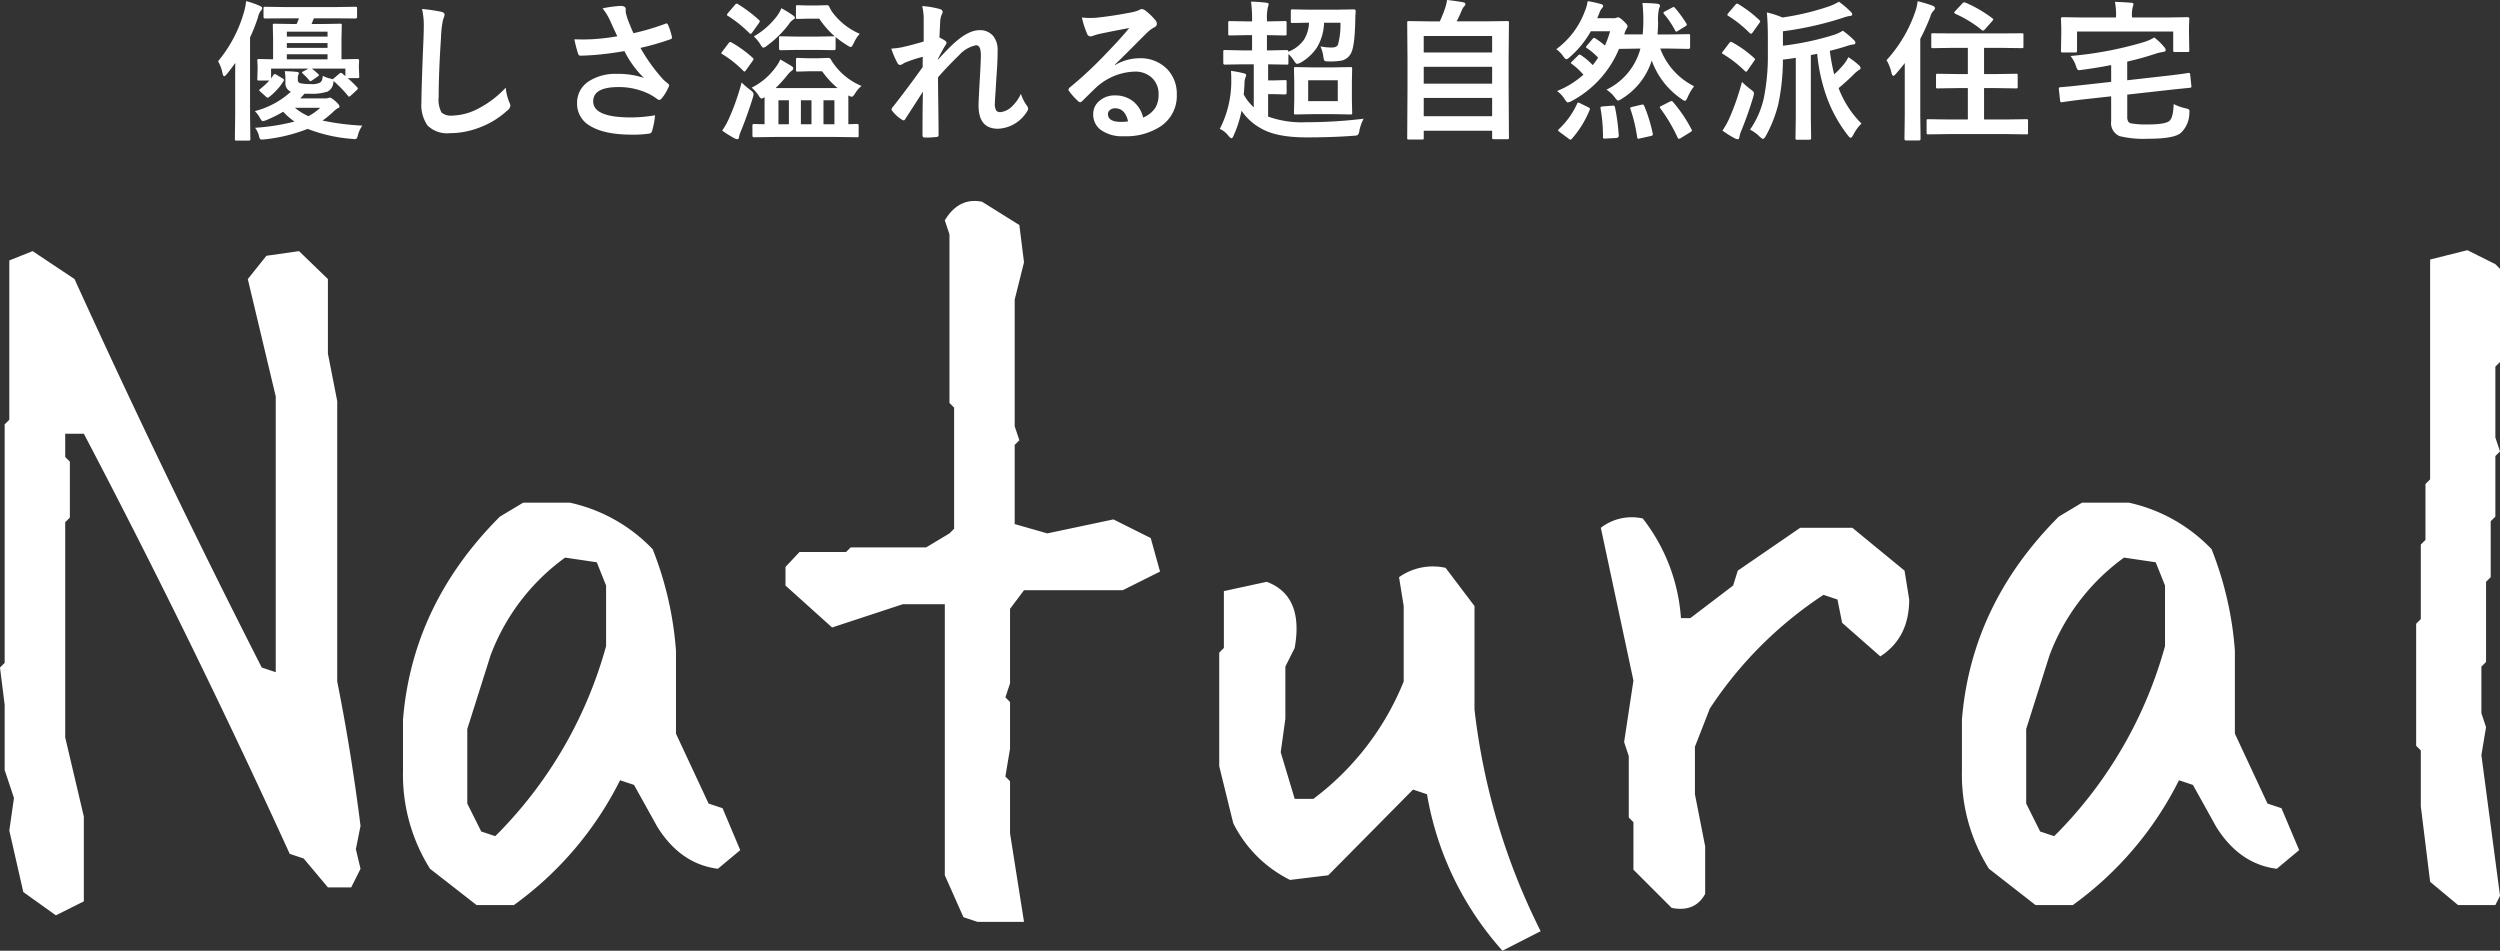
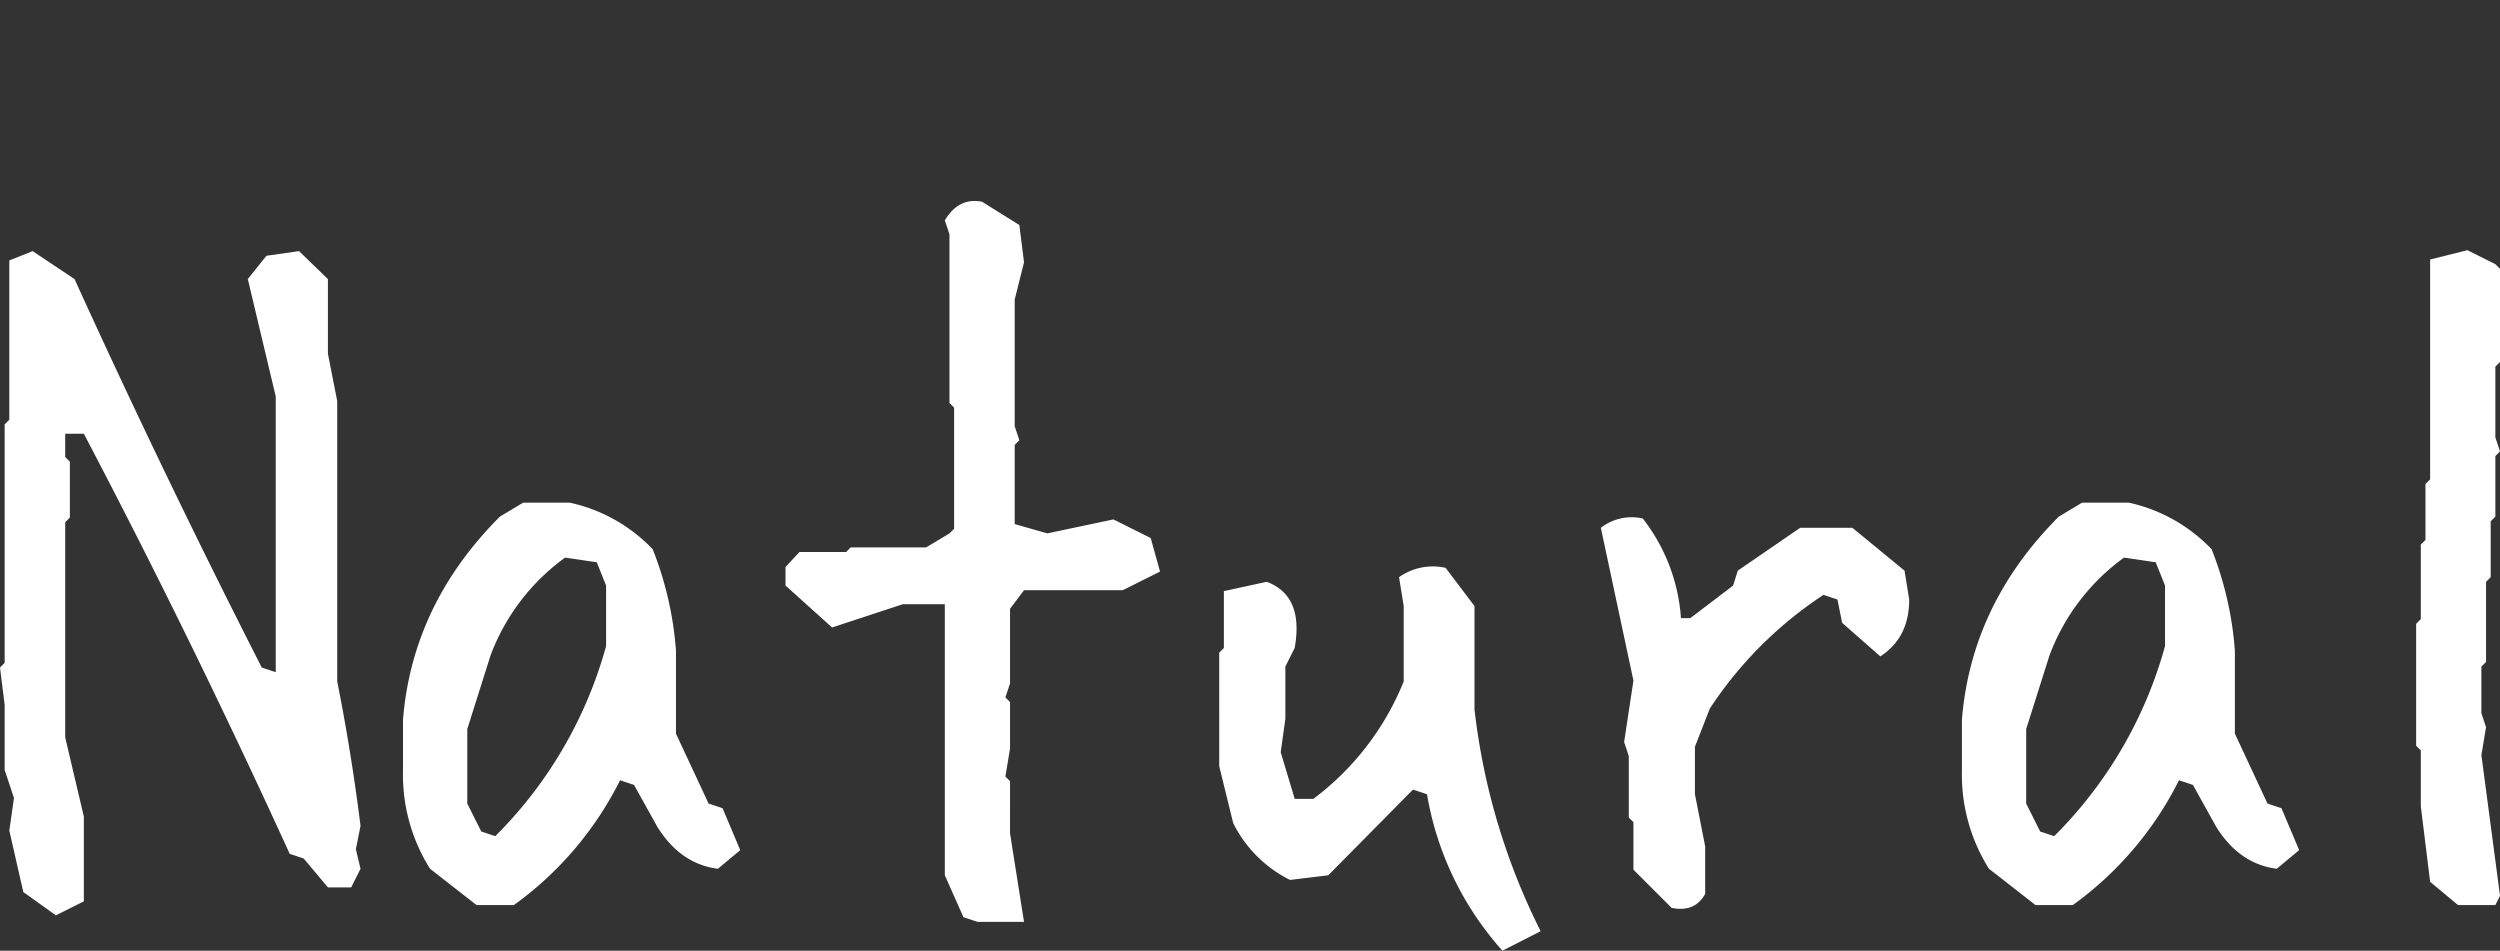
<svg xmlns="http://www.w3.org/2000/svg" width="395.726" height="150.493" viewBox="0 0 395.726 150.493">
  <rect x="0" y="0" width="395.726" height="150.493" fill="#333333" stroke="none" />
  <g id="グループ_63900" data-name="グループ 63900" transform="translate(-758.009 -323.645)">
    <path id="パス_132295" data-name="パス 132295" d="M22.856,12.534,17.7,8.848,15.483-.885l.737-5.161L14.746-10.47V-20.792l-.737-5.9.737-.737v-37.75l.737-.737V-91.131l3.687-1.475,6.636,4.424Q39.962-57.067,55.445-26.69l2.212.737V-69.6l-4.424-18.58,2.949-3.687,5.161-.737,4.571,4.424v11.8l1.475,7.521v44.386Q69.6-13.419,71.076-1.622l-.737,3.687.737,3.1L69.6,8.11H65.915L62.081,3.539,59.869,2.8Q44.386-31.114,27.28-63.7H24.331v3.687l.737.737v8.848l-.737.737v34.063L27.28-3.1V10.322ZM89.45,10.912,82.077,5.161A27.949,27.949,0,0,1,77.8-10.322v-8.11q1.475-18.285,15.336-32.146l3.687-2.212H104.2a25.676,25.676,0,0,1,13.124,7.373,54.244,54.244,0,0,1,3.687,16.073v13.124l5.161,11.06,2.212.737,2.8,6.636-3.539,2.949q-5.9-.737-9.585-6.636L114.371-8.11l-2.212-.737a54.176,54.176,0,0,1-16.811,19.76ZM93.136-.737a67.851,67.851,0,0,0,16.811-29.345v-9.585l-1.475-3.687-5.014-.737a33.648,33.648,0,0,0-11.8,15.483L87.975-16.958v11.8L90.187-.737,92.4,0Zm75.588,14.3-2.212-.737-2.949-6.636V-36.718h-6.636l-11.207,3.687-7.373-6.636v-2.949l2.212-2.359h7.373l.737-.737h11.944l3.687-2.212.737-.737v-19.17l-.737-.737V-95.26l-.737-2.212q2.212-3.687,5.9-2.949l5.9,3.687.737,5.9-1.475,5.9v20.055l.737,2.212-.737.737V-49.4l5.161,1.475,10.47-2.212,5.9,2.949,1.475,5.309-5.9,2.949H176.1l-2.212,2.949v11.8l-.737,2.212.737.737v7.373l-.737,4.424.737.737V-.442L176.1,13.566Zm83.109,4.571A49.448,49.448,0,0,1,239.889-6.636l-2.212-.737L224.259,6.193l-6.046.737a19.92,19.92,0,0,1-9-9l-2.212-9V-29.05l.737-.737v-9l6.783-1.475q5.9,2.212,4.424,10.47l-1.475,2.949v8.258l-.737,5.309L218.95-5.9H221.9a43.568,43.568,0,0,0,14.3-18.58V-36.423l-.737-4.571a9.257,9.257,0,0,1,7.373-1.475l4.571,6.046v16.368a104.491,104.491,0,0,0,10.47,35.1Zm26.779-6.783-6.046-6.046V-2.212l-.737-.737v-9.732l-.737-2.212,1.475-9.732L267.406-48.81a7.982,7.982,0,0,1,6.636-1.475,28.84,28.84,0,0,1,6.046,15.778h1.475l6.783-5.161.737-2.359,9.88-6.783h8.258l8.258,6.783.737,4.571q0,6.046-4.571,9L305.6-33.769l-.737-3.687-2.212-.737a62.7,62.7,0,0,0-17.99,17.99L282.3-14.156v7.521l1.622,8.258V9.143Q282.3,12.092,278.613,11.354Zm57.6-.442-7.373-5.751a27.949,27.949,0,0,1-4.276-15.483v-8.11q1.475-18.285,15.336-32.146l3.687-2.212h7.373a25.676,25.676,0,0,1,13.124,7.373,54.244,54.244,0,0,1,3.687,16.073v13.124l5.161,11.06,2.212.737,2.8,6.636L374.4,5.161q-5.9-.737-9.585-6.636L361.132-8.11l-2.212-.737a54.176,54.176,0,0,1-16.811,19.76ZM339.9-.737a67.851,67.851,0,0,0,16.811-29.345v-9.585l-1.475-3.687-5.014-.737a33.648,33.648,0,0,0-11.8,15.483l-3.687,11.649v11.8l2.212,4.424L339.16,0Zm63.2,11.649-4.424-3.687L397.2-4.719v-8.848l-.737-.737V-33.621l.737-.737v-11.8l.737-.737V-55.74l.737-.737v-34.8l5.9-1.475L409-90.541l.737.737v14.746L409-74.32v11.207l.737,2.212-.737.737v9.585l-.737.737v8.848l-.737.737v12.682l-.737.737v7.373l.737,2.212-.737,4.424,2.949,22.267L409,10.912Z" transform="translate(744 456)" fill="#fff" />
-     <path id="パス_132327" data-name="パス 132327" d="M17.109-8.355a4.533,4.533,0,0,0,1.172.434l.387.117a1.2,1.2,0,0,1,.2-.164l.855-.727a.437.437,0,0,1,.246-.129.545.545,0,0,1,.234.105q.094.094.246.223.2.152.234.188V-9.5H15.375q.539.422,1.008.867.129.129.129.176t-.2.2l-.914.633a.646.646,0,0,1-.258.117q-.082,0-.211-.164a7.1,7.1,0,0,0-.973-1.008q-.141-.152-.141-.2,0-.082.223-.187l.809-.434H8.918v1.559l.363-.527q.105-.164.223-.164a.564.564,0,0,1,.281.117l.961.574q.211.129.211.246a.4.4,0,0,1-.07.188,9.5,9.5,0,0,1-2.3,2.52.5.5,0,0,1-.211.105q-.082,0-.246-.152l-.891-.8q-.2-.176-.2-.258,0-.059.152-.176A12.562,12.562,0,0,0,8.637-7.605H7.008q-.2,0-.234-.059a.366.366,0,0,1-.035-.211l.047-1.559v-.41l-.047-.914q0-.187.047-.223a.437.437,0,0,1,.223-.035l2.227.047v-3.3l-.047-2.074q0-.187.047-.223a.437.437,0,0,1,.223-.035l2.918.047h.586q.141-.293.375-.9H11.25l-3.258.023q-.27,0-.27-.234v-1.359q0-.187.047-.223a.437.437,0,0,1,.223-.035l3.258.047h7.711l3.3-.047a.371.371,0,0,1,.234.047.4.4,0,0,1,.035.211v1.359q0,.234-.27.234l-3.3-.023h-3.27l-.363.9h1.594l2.895-.047a.427.427,0,0,1,.258.047.4.4,0,0,1,.035.211l-.047,2.074v3.3l2.543-.047q.246,0,.246.258l-.035.727v.41l.059,1.336a.445.445,0,0,1-.041.246q-.041.047-.229.047H21.047a20.589,20.589,0,0,1,1.512,1.465.3.3,0,0,1,.094.176q0,.094-.164.258l-.937.855a.845.845,0,0,1-.293.188q-.059,0-.187-.164a19.553,19.553,0,0,0-2.262-2.32q0,.047-.047.375a1.756,1.756,0,0,1-.9,1.3,7.928,7.928,0,0,1-2.836.34H14.2q-.328.387-.668.738h4.008a1.064,1.064,0,0,0,.434-.07.653.653,0,0,1,.281-.047q.2,0,.891.6.6.539.6.8,0,.211-.293.281a3.991,3.991,0,0,0-.738.6,15.947,15.947,0,0,1-1.652,1.348,40.717,40.717,0,0,0,6.293.8,4.788,4.788,0,0,0-.68,1.453,1.767,1.767,0,0,1-.2.563.4.4,0,0,1-.328.117q-.117,0-.434-.035A24.584,24.584,0,0,1,14.707.047,26.147,26.147,0,0,1,7.957,1.7q-.363.035-.48.035a.379.379,0,0,1-.328-.129,1.235,1.235,0,0,1-.141-.41A3.3,3.3,0,0,0,6.375-.129a33.254,33.254,0,0,0,6.246-.984A10.279,10.279,0,0,1,10.84-2.672,20.528,20.528,0,0,1,8.18-1.348a1.881,1.881,0,0,1-.574.164q-.176,0-.41-.434a4.739,4.739,0,0,0-.844-1.148,13.443,13.443,0,0,0,5.7-3.07,1.447,1.447,0,0,1-.867-1.488v-.527a7.721,7.721,0,0,0-.094-1.242q1.184.035,1.91.117.316.035.316.211a.532.532,0,0,1-.094.27,1.387,1.387,0,0,0-.07.6v.141a.526.526,0,0,0,.434.586,8.387,8.387,0,0,0,1.559.117,2.919,2.919,0,0,0,1.535-.234,1,1,0,0,0,.3-.387A4.564,4.564,0,0,0,17.109-8.355Zm-5.7-2.613h6.445v-.8H11.414Zm6.445-4.371H11.414v.773h6.445Zm-6.445,2.566h6.445v-.762H11.414ZM16.7-3.293H12.691a9.357,9.357,0,0,0,2.133,1.324A8.62,8.62,0,0,0,16.7-3.293ZM4.969-20.18a14.212,14.212,0,0,1,2.18.762q.363.164.363.363a.676.676,0,0,1-.246.434,2.772,2.772,0,0,0-.422,1.008A27.9,27.9,0,0,1,5.59-14.426v12.41l.047,3.645q0,.187-.059.234a.437.437,0,0,1-.223.035H3.445q-.188,0-.223-.047a.437.437,0,0,1-.035-.223l.047-3.645V-7.559q0-1.852.023-2.836Q2.391-9.2,1.91-8.625q-.293.34-.422.34T1.242-8.7a6.186,6.186,0,0,0-.715-1.957,21.337,21.337,0,0,0,4.1-7.781A9.929,9.929,0,0,0,4.969-20.18ZM32.81-18.937a29.913,29.913,0,0,1,3,.434q.574.141.574.457a2.9,2.9,0,0,1-.246.8,16.124,16.124,0,0,0-.328,2.918q-.363,5.555-.363,9.293a4.392,4.392,0,0,0,.445,2.484,2.337,2.337,0,0,0,1.758.492,9.3,9.3,0,0,0,4.207-1.184A15.841,15.841,0,0,0,46.064-6.48,7.844,7.844,0,0,0,46.615-4.2a1.812,1.812,0,0,1,.188.574,1.128,1.128,0,0,1-.48.75,13.5,13.5,0,0,1-4.664,2.8,12.943,12.943,0,0,1-4.43.8A4.417,4.417,0,0,1,33.677-.5a5.681,5.681,0,0,1-.961-3.668q0-2.238.34-10.371.035-1.219.035-1.664A11.326,11.326,0,0,0,32.81-18.937Zm30.912,4.324q-.809-1.711-1.137-2.473a9.11,9.11,0,0,0-1.2-1.945,19.037,19.037,0,0,1,2.848-.387q.82,0,.82.5v.34a1.275,1.275,0,0,0,.035.328,11.917,11.917,0,0,0,.375,1.207q.586,1.465.82,1.945A39.446,39.446,0,0,0,71.3-16.582a.54.54,0,0,1,.211-.07q.117,0,.246.234a10.338,10.338,0,0,1,.6,1.852.526.526,0,0,1,.023.141.269.269,0,0,1-.211.27,41.51,41.51,0,0,1-4.781,1.383A27.507,27.507,0,0,0,71.058-7.7q.2.188.633.527.234.2.234.3a.828.828,0,0,1-.141.41A7.134,7.134,0,0,1,70.847-4.9q-.27.363-.48.363a.793.793,0,0,1-.387-.187A10.306,10.306,0,0,0,69-5.355a10.86,10.86,0,0,0-5.086-1.219q-4.008,0-4.008,2.262,0,2.543,5.953,2.543a22.3,22.3,0,0,0,3.844-.34,13.578,13.578,0,0,1-.5,2.566.522.522,0,0,1-.457.34,17.337,17.337,0,0,1-2.672.164Q61.554.961,59.3-.5a3.985,3.985,0,0,1-1.945-3.5,4.037,4.037,0,0,1,1.9-3.516A7.747,7.747,0,0,1,63.663-8.66a12.546,12.546,0,0,1,4.277.645,15.877,15.877,0,0,1-3.094-4.254q-2.344.41-4.629.609-1.629.117-2.355.117-.281,0-.387-.434a21.229,21.229,0,0,1-.551-2.156q.727.023,1.3.023.855,0,1.7-.047A34.286,34.286,0,0,0,63.722-14.613ZM88.657,1.324l-3.3.047q-.246,0-.246-.258V-.5q0-.234.246-.234l1.676.047v-4.3a1.179,1.179,0,0,1-.48.234q-.176,0-.434-.434A5.577,5.577,0,0,0,84.989-6.48a10.39,10.39,0,0,0,3.738-3.141,5.865,5.865,0,0,0,.8-1.324q1.418.82,1.816,1.078a.434.434,0,0,1,.234.363q0,.164-.234.34a3.248,3.248,0,0,0-.7.691A20.724,20.724,0,0,1,88.774-6.41h9.82a14.174,14.174,0,0,1-2.449-2.66H93.93l-1.652.047a.371.371,0,0,1-.234-.047.437.437,0,0,1-.035-.223v-1.629q0-.187.059-.234a.366.366,0,0,1,.211-.035l1.652.059h1.535l1.688-.059a.445.445,0,0,1,.387.27,6.919,6.919,0,0,0,.621.926A10.191,10.191,0,0,0,102.38-6.75a4.711,4.711,0,0,0-1.008,1.16q-.34.551-.527.551a1.455,1.455,0,0,1-.551-.223v4.57q.5-.012,1.008-.035.316-.012.363-.012.258,0,.258.234V1.113q0,.187-.047.223a.4.4,0,0,1-.211.035l-3.34-.047Zm9.434-5.812H96.356v3.8h1.734Zm-5.309,3.8h1.676v-3.8H92.782Zm-3.551,0h1.652v-3.8H89.231Zm6.223-11.766H92.161l-2.566.047q-.27,0-.27-.234v-1.711q0-.187.059-.223a.366.366,0,0,1,.211-.035l2.566.047h3.293l2.566-.047h.117A13.887,13.887,0,0,1,95.688-17.4H93.86l-1.605.047q-.187,0-.223-.047A.4.4,0,0,1,92-17.613v-1.652q0-.2.047-.234a.4.4,0,0,1,.211-.035l1.605.047h1.418l1.605-.047a.373.373,0,0,1,.387.246,6.2,6.2,0,0,0,.5.879A10.629,10.629,0,0,0,102.1-15a5.436,5.436,0,0,0-.961,1.488q-.281.6-.457.6a1.438,1.438,0,0,1-.551-.258A19.924,19.924,0,0,1,98.255-14.5a.326.326,0,0,1,.023.141v1.711q0,.234-.258.234ZM80.325.316a11.931,11.931,0,0,0,1.1-1.969A37.138,37.138,0,0,0,83.4-7.3a13.01,13.01,0,0,0,1.371,1.184q.516.375.516.656a2.415,2.415,0,0,1-.082.469Q84.333-2.156,83.3.375a5.1,5.1,0,0,0-.316.961q-.035.34-.234.34a1.18,1.18,0,0,1-.48-.141A16.461,16.461,0,0,1,80.325.316Zm9.363-19.371a18.392,18.392,0,0,1,1.863,1.148q.293.223.293.363t-.34.34a2.208,2.208,0,0,0-.6.645,16.888,16.888,0,0,1-3.48,3.434,1.273,1.273,0,0,1-.574.316q-.164,0-.4-.387a6.463,6.463,0,0,0-1.113-1.395,12.291,12.291,0,0,0,3.633-3.187A5.24,5.24,0,0,0,89.688-19.055ZM82.821-19.7a22.229,22.229,0,0,1,3.316,2.5.283.283,0,0,1,.141.211.8.8,0,0,1-.141.293l-1.078,1.512q-.152.188-.234.188a.363.363,0,0,1-.2-.117,19.09,19.09,0,0,0-3.387-2.719q-.164-.094-.164-.164a.657.657,0,0,1,.164-.293l1.1-1.289q.164-.2.27-.2A.487.487,0,0,1,82.821-19.7Zm-1.008,6.07a18.54,18.54,0,0,1,3.34,2.426q.141.141.141.188a.8.8,0,0,1-.141.293l-1.1,1.535q-.141.164-.2.164t-.211-.141a16.914,16.914,0,0,0-3.27-2.6q-.187-.105-.187-.187a.667.667,0,0,1,.164-.258l.984-1.3q.164-.2.27-.2A.487.487,0,0,1,81.813-13.629Zm30.173-5.766a14.188,14.188,0,0,1,2.73.457q.5.129.5.48a1.043,1.043,0,0,1-.164.457,3.512,3.512,0,0,0-.223,1.184q-.047.914-.117,2.391a8.748,8.748,0,0,1,.914.527.426.426,0,0,1,.211.34.51.51,0,0,1-.117.27,24.938,24.938,0,0,0-1.242,2.273v.117q1.008-1.137,2.227-2.32,2.473-2.355,4.336-2.355a2.678,2.678,0,0,1,2.215.961,3.5,3.5,0,0,1,.668,2.238q0,1.84-.2,4.359-.047.914-.164,2.7-.07.949-.07,1.336a1.876,1.876,0,0,0,.246,1.172.86.86,0,0,0,.645.2,3,3,0,0,0,1.781-.867A6.571,6.571,0,0,0,127.608-5.5a6.881,6.881,0,0,0,.891,1.8.977.977,0,0,1,.258.551.8.8,0,0,1-.164.41A5.637,5.637,0,0,1,123.975.023q-3.07,0-3.07-3.668,0-.738.188-4.031.176-2.941.176-3.937,0-1.582-.75-1.582a4.954,4.954,0,0,0-2.684,1.559q-1.957,1.91-3.352,3.527,0,.855.059,5.016.035,2.637.035,4.078a.3.3,0,0,1-.34.34,13.577,13.577,0,0,1-1.863.094q-.34,0-.34-.41,0-4.7.07-6.867-1.172,1.84-2.789,4.324-.129.234-.258.234a.689.689,0,0,1-.293-.117,5.815,5.815,0,0,1-1.488-1.348.39.39,0,0,1-.141-.258.6.6,0,0,1,.211-.41q2.4-3.059,4.711-6.3,0-1.055.023-1.629a20.432,20.432,0,0,0-2.883.949q-.07.035-.223.129a1.018,1.018,0,0,1-.469.211q-.293,0-.48-.387a13.84,13.84,0,0,1-.937-2.2,12.2,12.2,0,0,0,1.746-.223q1.91-.445,3.387-.9v-3.27A9.533,9.533,0,0,0,111.987-19.395Zm32.763,3.48q-2.25.41-4.641.914a7.112,7.112,0,0,0-1.008.293,1.364,1.364,0,0,1-.48.117.568.568,0,0,1-.527-.41,13.573,13.573,0,0,1-.832-2.59,9.761,9.761,0,0,0,1.3.082q.469,0,.926-.035,2.473-.246,5.449-.82a5.936,5.936,0,0,0,1.313-.363,1.178,1.178,0,0,1,.457-.187.955.955,0,0,1,.551.188,9.468,9.468,0,0,1,1.605,1.535.905.905,0,0,1,.27.586.609.609,0,0,1-.41.574,5.273,5.273,0,0,0-1.055.762q-.738.727-2.73,2.73-1.488,1.488-2.449,2.414l.023.07a7.669,7.669,0,0,1,3.82-1.078,5.864,5.864,0,0,1,4.5,1.793,5.621,5.621,0,0,1,1.453,3.973,5.773,5.773,0,0,1-2.566,5.016,9.927,9.927,0,0,1-5.812,1.559A5.756,5.756,0,0,1,140.18.152a3.018,3.018,0,0,1-1.125-2.473,2.646,2.646,0,0,1,1.113-2.168,3.58,3.58,0,0,1,2.273-.762,4.529,4.529,0,0,1,3.023,1.008,4.659,4.659,0,0,1,1.488,2.5,4.271,4.271,0,0,0,1.934-1.547A3.981,3.981,0,0,0,149.4-5.4a3.427,3.427,0,0,0-1.184-2.754,3.858,3.858,0,0,0-2.59-.867,9.425,9.425,0,0,0-6.141,2.543q-.457.422-2.086,2.039-.27.27-.41.27a.616.616,0,0,1-.363-.211,10.442,10.442,0,0,1-1.406-1.57.3.3,0,0,1-.082-.2.547.547,0,0,1,.2-.352,61.8,61.8,0,0,0,5.684-5.3Q143.473-14.332,144.75-15.914Zm-.176,14.766q-.48-2.062-2.039-2.062a1.224,1.224,0,0,0-.867.3.778.778,0,0,0-.281.609q0,1.242,2.086,1.242A5.794,5.794,0,0,0,144.574-1.148ZM166.8-14.789h-.246v2.414h.34l2.789-.059q.258,0,.258.27a5.446,5.446,0,0,0,2.473-1.9,5.551,5.551,0,0,0,.8-2.7l-2.613.047a.371.371,0,0,1-.234-.047.4.4,0,0,1-.035-.211V-18.6q0-.2.047-.234a.437.437,0,0,1,.223-.035l2.8.047h4.078l2.813-.047q.316,0,.316.293a12.979,12.979,0,0,0-.07,1.336q-.082,4.125-.645,5.238a2.227,2.227,0,0,1-1.488,1.23,10.313,10.313,0,0,1-2.051.141q-.6,0-.7-.117a1.737,1.737,0,0,1-.176-.68,5.625,5.625,0,0,0-.457-1.582,8.669,8.669,0,0,0,1.793.176q.785,0,.984-.457a11.682,11.682,0,0,0,.387-3.469h-2.59a8.111,8.111,0,0,1-1.137,3.938,7.64,7.64,0,0,1-2.59,2.391,1.878,1.878,0,0,1-.551.188q-.176,0-.5-.527a5.059,5.059,0,0,0-.867-1.031v1.406q0,.2-.047.234a.4.4,0,0,1-.211.035l-2.789-.047h-.164v2.543h1.031l1.629-.047a.371.371,0,0,1,.234.047.4.4,0,0,1,.035.211v1.781q0,.234-.27.234l-1.629-.047h-1.031V-1.9a15.765,15.765,0,0,0,6.023.891,75.554,75.554,0,0,0,9.094-.551,7.09,7.09,0,0,0-.668,1.875,1.37,1.37,0,0,1-.246.691,1.524,1.524,0,0,1-.668.129q-3.363.258-7.441.258-4.746,0-7.16-1.395a8.855,8.855,0,0,1-3.141-2.824,17.58,17.58,0,0,1-1.23,3.879q-.187.48-.363.48-.117,0-.445-.34A3.551,3.551,0,0,0,159.091.047a16.427,16.427,0,0,0,1.816-7.793q0-.867-.047-1.395a18.246,18.246,0,0,1,2.016.387q.387.094.387.281a.772.772,0,0,1-.094.34,2.439,2.439,0,0,0-.164.961q-.059,1.184-.129,1.77a7.451,7.451,0,0,0,1.594,2.027v-6.8h-1.781l-2.812.047q-.234,0-.234-.27v-1.746a.427.427,0,0,1,.047-.258.306.306,0,0,1,.188-.035l2.813.059H164.2v-2.414h-.891l-2.613.047a.371.371,0,0,1-.234-.047.4.4,0,0,1-.035-.211v-1.734q0-.2.059-.246a.366.366,0,0,1,.211-.035l2.613.047h.891v-.2a21.08,21.08,0,0,0-.164-2.93,23.785,23.785,0,0,1,2.391.176q.4.035.4.234a1.557,1.557,0,0,1-.117.434,7.567,7.567,0,0,0-.152,2.039v.246h.246l2.566-.047a.427.427,0,0,1,.258.047.473.473,0,0,1,.035.234V-15q0,.188-.059.223a.473.473,0,0,1-.234.035Zm6.9,5.1h3.445l2.625-.047q.2,0,.234.047a.4.4,0,0,1,.035.211L180-7.418v2.859l.047,2.051a.381.381,0,0,1-.041.229.381.381,0,0,1-.229.041l-2.625-.047H173.7l-2.6.047q-.2,0-.234-.047a.437.437,0,0,1-.035-.223l.047-2.051V-7.418l-.047-2.062q0-.187.047-.223a.437.437,0,0,1,.223-.035Zm4.066,5.344v-3.3h-4.687v3.3ZM191.1,1.734h-2.086a.352.352,0,0,1-.217-.041.381.381,0,0,1-.041-.229l.047-7.828v-4.43l-.047-5.965q0-.187.047-.223a.437.437,0,0,1,.223-.035l3.328.047h1.559a18.17,18.17,0,0,0,.891-2.25,6.448,6.448,0,0,0,.258-1.137q.984.094,2.566.363.34.07.34.316a.514.514,0,0,1-.187.328,1.962,1.962,0,0,0-.363.574q-.434,1.043-.832,1.8h4.676l3.34-.047q.188,0,.223.047a.4.4,0,0,1,.035.211l-.047,5.309v5.063l.047,7.8a.371.371,0,0,1-.047.234.4.4,0,0,1-.211.035h-2.133q-.2,0-.234-.059a.366.366,0,0,1-.035-.211V.34H191.374V1.465a.371.371,0,0,1-.047.234A.437.437,0,0,1,191.1,1.734Zm.27-3.7H202.2V-4.852H191.374Zm0-5.145H202.2V-9.785H191.374Zm0-7.547v2.613H202.2V-14.66ZM230.3-12.668h-1.488A10.914,10.914,0,0,0,234.169-6.7a7.975,7.975,0,0,0-1.031,1.758q-.246.551-.41.551a1.194,1.194,0,0,1-.551-.293,12.417,12.417,0,0,1-4.711-6.094,11.031,11.031,0,0,1-4.816,6.105,1.362,1.362,0,0,1-.527.234q-.129,0-.48-.457a4.977,4.977,0,0,0-1.348-1.266,10.1,10.1,0,0,0,5.379-6.5h-.434l-2.953.047a16.6,16.6,0,0,1-7.512,8.262,1.734,1.734,0,0,1-.6.211q-.176,0-.5-.527a4.5,4.5,0,0,0-1.207-1.277,13.974,13.974,0,0,0,4.184-2.59,11.254,11.254,0,0,0-1.828-1.687q-.164-.105-.164-.164t.188-.234l.938-.937q.164-.164.246-.164a.545.545,0,0,1,.234.105,10.109,10.109,0,0,1,1.852,1.57,10.972,10.972,0,0,0,.855-1.184,10.121,10.121,0,0,0-1.781-1.512q-.141-.082-.141-.152t.152-.246l.879-1.043q.164-.176.246-.176a.487.487,0,0,1,.211.082,12.485,12.485,0,0,1,1.512,1.137,15.984,15.984,0,0,0,.82-2.262h-3.047a15.516,15.516,0,0,1-3.27,4.031q-.422.387-.6.387t-.5-.457a4.445,4.445,0,0,0-1.1-1.125,13.16,13.16,0,0,0,4.535-6.047,6.247,6.247,0,0,0,.434-1.559,15.923,15.923,0,0,1,2.086.457q.363.094.363.3a.583.583,0,0,1-.164.34,2.216,2.216,0,0,0-.434.785l-.34.82h2.543a1.214,1.214,0,0,0,.434-.047,1.179,1.179,0,0,1,.34-.094q.234,0,.785.527.7.633.7.891a.586.586,0,0,1-.176.375,5.776,5.776,0,0,0-.352.914h2.918q.059-.516.105-1.652A29.567,29.567,0,0,0,226-19.875a22.13,22.13,0,0,1,2.379.117q.387.082.387.27a.855.855,0,0,1-.141.434,8.33,8.33,0,0,0-.152,2.3q0,.656-.094,1.852H230.3l2.977-.047q.188,0,.223.047a.4.4,0,0,1,.035.211v1.828q0,.246-.258.246Zm.527,8.449a22.754,22.754,0,0,1,2.93,4.336.545.545,0,0,1,.07.2q0,.105-.27.258l-1.512.938a.736.736,0,0,1-.293.105q-.105,0-.187-.187a26.4,26.4,0,0,0-2.73-4.617.4.4,0,0,1-.094-.187q0-.105.258-.223l1.348-.68a.8.8,0,0,1,.27-.082Q230.712-4.359,230.829-4.219Zm-15.187.3q.07-.2.164-.2a1,1,0,0,1,.316.105l1.313.645q.246.117.246.234a.637.637,0,0,1-.047.2,16.187,16.187,0,0,1-2.812,4.547q-.141.141-.211.141a.769.769,0,0,1-.293-.152L212.9.551q-.258-.2-.258-.281,0-.059.117-.176A12.862,12.862,0,0,0,215.641-3.914Zm4.055.41,1.512-.117q.141-.012.176-.012.188,0,.258.246a31.26,31.26,0,0,1,.6,4.512q0,.328-.387.363l-1.7.094a1.643,1.643,0,0,1-.176.012q-.234,0-.234-.246a24.664,24.664,0,0,0-.387-4.535.737.737,0,0,1-.012-.117Q219.345-3.48,219.7-3.5ZM226.27-3.6A23.92,23.92,0,0,1,227.618.773a.812.812,0,0,1,.023.164q0,.164-.316.234l-1.734.387a1.292,1.292,0,0,1-.258.047q-.129,0-.176-.246A24.364,24.364,0,0,0,224.1-3.07a.537.537,0,0,1-.047-.164q0-.129.316-.2l1.441-.34a1.128,1.128,0,0,1,.234-.035Q226.177-3.809,226.27-3.6Zm4.875-15.5a19.582,19.582,0,0,1,1.793,2.449.424.424,0,0,1,.082.2q0,.105-.223.258l-1.172.715a.932.932,0,0,1-.27.141q-.082,0-.2-.211a14.05,14.05,0,0,0-1.723-2.566.462.462,0,0,1-.117-.223q0-.094.234-.211l1.137-.6a.647.647,0,0,1,.258-.094Q231.04-19.242,231.145-19.1Zm14.541.715a14.407,14.407,0,0,1,2.473.8,40.9,40.9,0,0,0,7.348-1.758,8.7,8.7,0,0,0,1.582-.738,13.066,13.066,0,0,1,1.84,1.559.7.7,0,0,1,.27.434q0,.258-.387.258a5.156,5.156,0,0,0-1.008.27,52.784,52.784,0,0,1-9.574,2.156v2.285a44.479,44.479,0,0,0,7.9-1.664,6.047,6.047,0,0,0,1.582-.715,15.222,15.222,0,0,1,1.781,1.512.585.585,0,0,1,.211.387q0,.281-.387.281a6.07,6.07,0,0,0-.9.223q-1.23.41-2.766.785a31.235,31.235,0,0,0,.691,3.727,13.85,13.85,0,0,0,1.418-1.465,5.523,5.523,0,0,0,.82-1.254,10.859,10.859,0,0,1,1.652,1.254.7.7,0,0,1,.293.48q0,.152-.27.3a5.017,5.017,0,0,0-.879.75q-1.043,1.031-2.332,2.109A15.674,15.674,0,0,0,260.662-.8a6.8,6.8,0,0,0-1.3,1.8q-.246.457-.4.457T258.53,1.1a22.193,22.193,0,0,1-3.316-5.941,28.163,28.163,0,0,1-1.559-7l-1.008.2V-1.8l.047,3.316q0,.246-.258.246H250.5a.4.4,0,0,1-.246-.047.371.371,0,0,1-.035-.2l.047-3.316v-9.4q-1.008.164-2.039.281a34.861,34.861,0,0,1-.738,7.1,20.9,20.9,0,0,1-1.969,4.992q-.281.457-.434.457t-.551-.363a5.9,5.9,0,0,0-1.512-1.1,14.078,14.078,0,0,0,2.2-5.086,33.7,33.7,0,0,0,.621-6.984v-2.2Q245.85-16.605,245.686-18.387ZM238.655.316a11.931,11.931,0,0,0,1.1-1.969,38.4,38.4,0,0,0,1.992-5.742,12.825,12.825,0,0,0,1.371,1.184q.527.375.527.6a3.219,3.219,0,0,1-.094.527q-.809,2.73-1.922,5.461a4.288,4.288,0,0,0-.293.961q-.035.34-.234.34a1.206,1.206,0,0,1-.5-.141A16.461,16.461,0,0,1,238.655.316Zm2.52-20.016a18.707,18.707,0,0,1,3.316,2.52q.141.141.141.211a.578.578,0,0,1-.141.27l-1.078,1.512q-.152.176-.234.176a.437.437,0,0,1-.2-.105,18.942,18.942,0,0,0-3.387-2.719q-.164-.094-.164-.164a.657.657,0,0,1,.164-.293l1.1-1.289q.164-.2.27-.2A.487.487,0,0,1,241.174-19.7Zm-.961,6.047a17.983,17.983,0,0,1,3.457,2.473q.141.141.141.188a.8.8,0,0,1-.141.293l-1.078,1.535Q242.487-9,242.4-9t-.223-.141a18.52,18.52,0,0,0-3.41-2.648q-.187-.105-.187-.164a.6.6,0,0,1,.164-.281l.984-1.3q.164-.2.27-.2A.487.487,0,0,1,240.213-13.652ZM274.57.867l-3.34.047q-.187,0-.223-.059a.437.437,0,0,1-.035-.223V-1.23a.352.352,0,0,1,.041-.217.352.352,0,0,1,.217-.041l3.34.047h2.93V-6.41h-1.605l-3.152.047a.4.4,0,0,1-.246-.047.4.4,0,0,1-.035-.211v-1.8q0-.187.047-.223a.473.473,0,0,1,.234-.035l3.152.047H277.5v-4.148h-2.262l-3.258.047a.371.371,0,0,1-.234-.047.437.437,0,0,1-.035-.223v-1.828q0-.2.047-.234a.633.633,0,0,1,.223-.023l3.258.023h7.512l3.27-.023a.467.467,0,0,1,.246.035.437.437,0,0,1,.035.223v1.828q0,.2-.047.234a.473.473,0,0,1-.234.035l-3.27-.047h-2.684v4.148h1.9l3.164-.047q.188,0,.223.047a.4.4,0,0,1,.035.211v1.8a.352.352,0,0,1-.041.217.352.352,0,0,1-.217.041l-3.164-.047h-1.9v4.969h3.375l3.316-.047a.371.371,0,0,1,.234.047.4.4,0,0,1,.035.211V.633q0,.2-.059.246a.366.366,0,0,1-.211.035L283.441.867Zm-9.937-11.7a21.874,21.874,0,0,0,4.535-7.652,7.818,7.818,0,0,0,.387-1.676,18.173,18.173,0,0,1,2.379.715q.363.164.363.363a.54.54,0,0,1-.246.434,2.289,2.289,0,0,0-.5.961,33.07,33.07,0,0,1-1.582,3.48V-2.039l.047,3.645q0,.27-.246.27H267.7q-.234,0-.234-.27l.047-3.645v-8.332q-.574.762-1.395,1.7-.281.316-.434.316-.129,0-.258-.41A6.766,6.766,0,0,0,264.633-10.828Zm12.527-9.094a20.331,20.331,0,0,1,4.172,2.426q.2.152.2.211a.721.721,0,0,1-.176.27l-1.125,1.277q-.2.234-.328.234a.347.347,0,0,1-.2-.094,18.409,18.409,0,0,0-4.184-2.566q-.164-.105-.164-.2t.164-.258l1.137-1.207a.387.387,0,0,1,.27-.152A.717.717,0,0,1,277.16-19.922ZM312.4-8.812h.117q.152,0,.176.246l.188,1.793a.951.951,0,0,1,.012.117q0,.176-.246.2-2.953.293-3.094.316l-6.82.762V-1.9a1.443,1.443,0,0,0,.164.8.741.741,0,0,0,.5.281,13.563,13.563,0,0,0,2.578.164q2.8,0,3.445-.574.6-.551.656-2.66a7.742,7.742,0,0,0,1.887.68,1.679,1.679,0,0,1,.516.176.368.368,0,0,1,.105.3q0,.07-.023.328A4.332,4.332,0,0,1,311.177.715q-1.113.891-5.062.891a16.269,16.269,0,0,1-4.582-.41,2.221,2.221,0,0,1-1.348-2.344V-5.109l-4.781.527q-2.062.258-3,.41H292.3q-.176,0-.2-.27l-.2-1.828v-.105q0-.152.27-.176,1.617-.129,3.023-.293l4.992-.551v-2.66q-2.4.469-4.676.762a3.7,3.7,0,0,1-.41.047.309.309,0,0,1-.281-.152,2.565,2.565,0,0,1-.2-.492,5.016,5.016,0,0,0-.867-1.605,57.878,57.878,0,0,0,11.473-2.156,7.335,7.335,0,0,0,1.781-.773,9.137,9.137,0,0,1,1.57,1.512.8.8,0,0,1,.246.48q0,.258-.41.293-.469.082-.961.211a47.881,47.881,0,0,1-4.723,1.324v2.953l6.645-.75q1.289-.152,2.285-.293Q312.361-8.8,312.4-8.812Zm-3.281-8.777,3.164-.047q.27,0,.27.234l-.047,1.277v1.055l.047,2.684q0,.188-.047.223a.4.4,0,0,1-.211.035H310.3a.427.427,0,0,1-.258-.047.366.366,0,0,1-.035-.211v-2.977H294.783v3.023q0,.211-.047.246a.319.319,0,0,1-.211.047H292.5q-.187,0-.223-.059a.473.473,0,0,1-.035-.234l.047-2.684v-.867L292.24-17.4q0-.234.258-.234l3.176.047h5.285v-.187a10.472,10.472,0,0,0-.176-2.285q1.3.035,2.566.141.363,0,.363.246,0,.035-.117.457a5.013,5.013,0,0,0-.117,1.441v.188Z" transform="translate(792 344)" fill="#fff" />
  </g>
</svg>